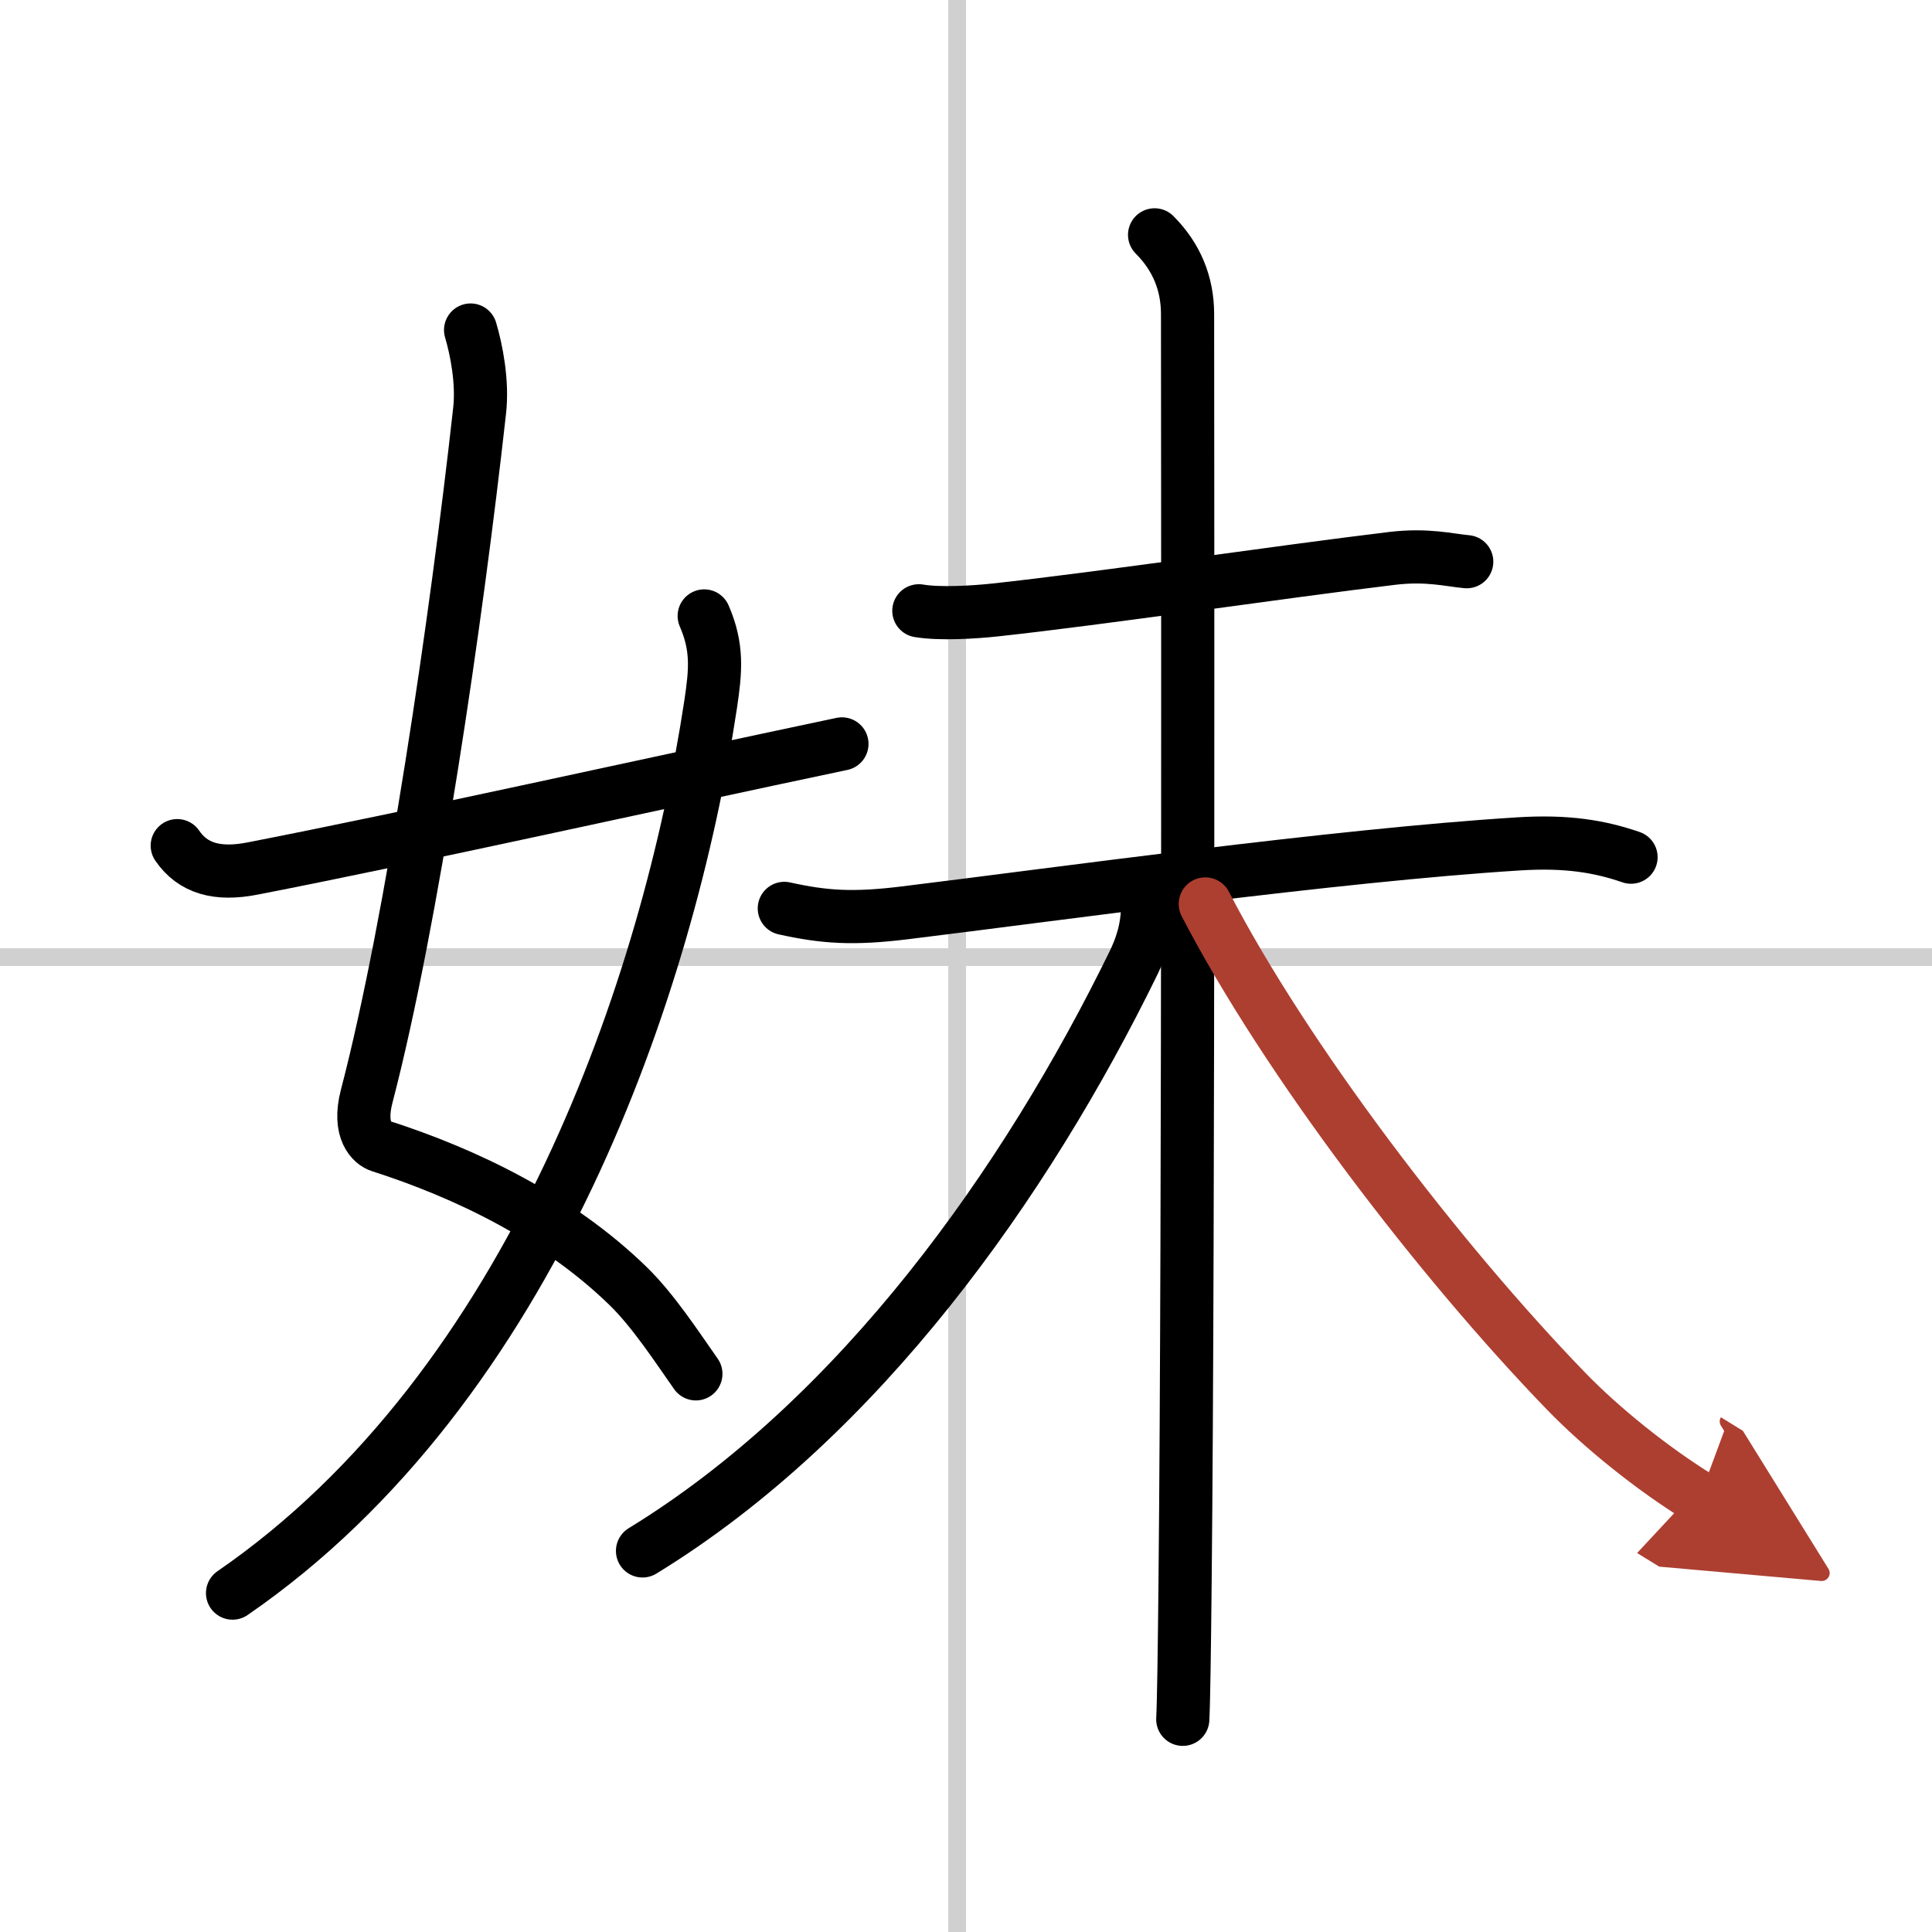
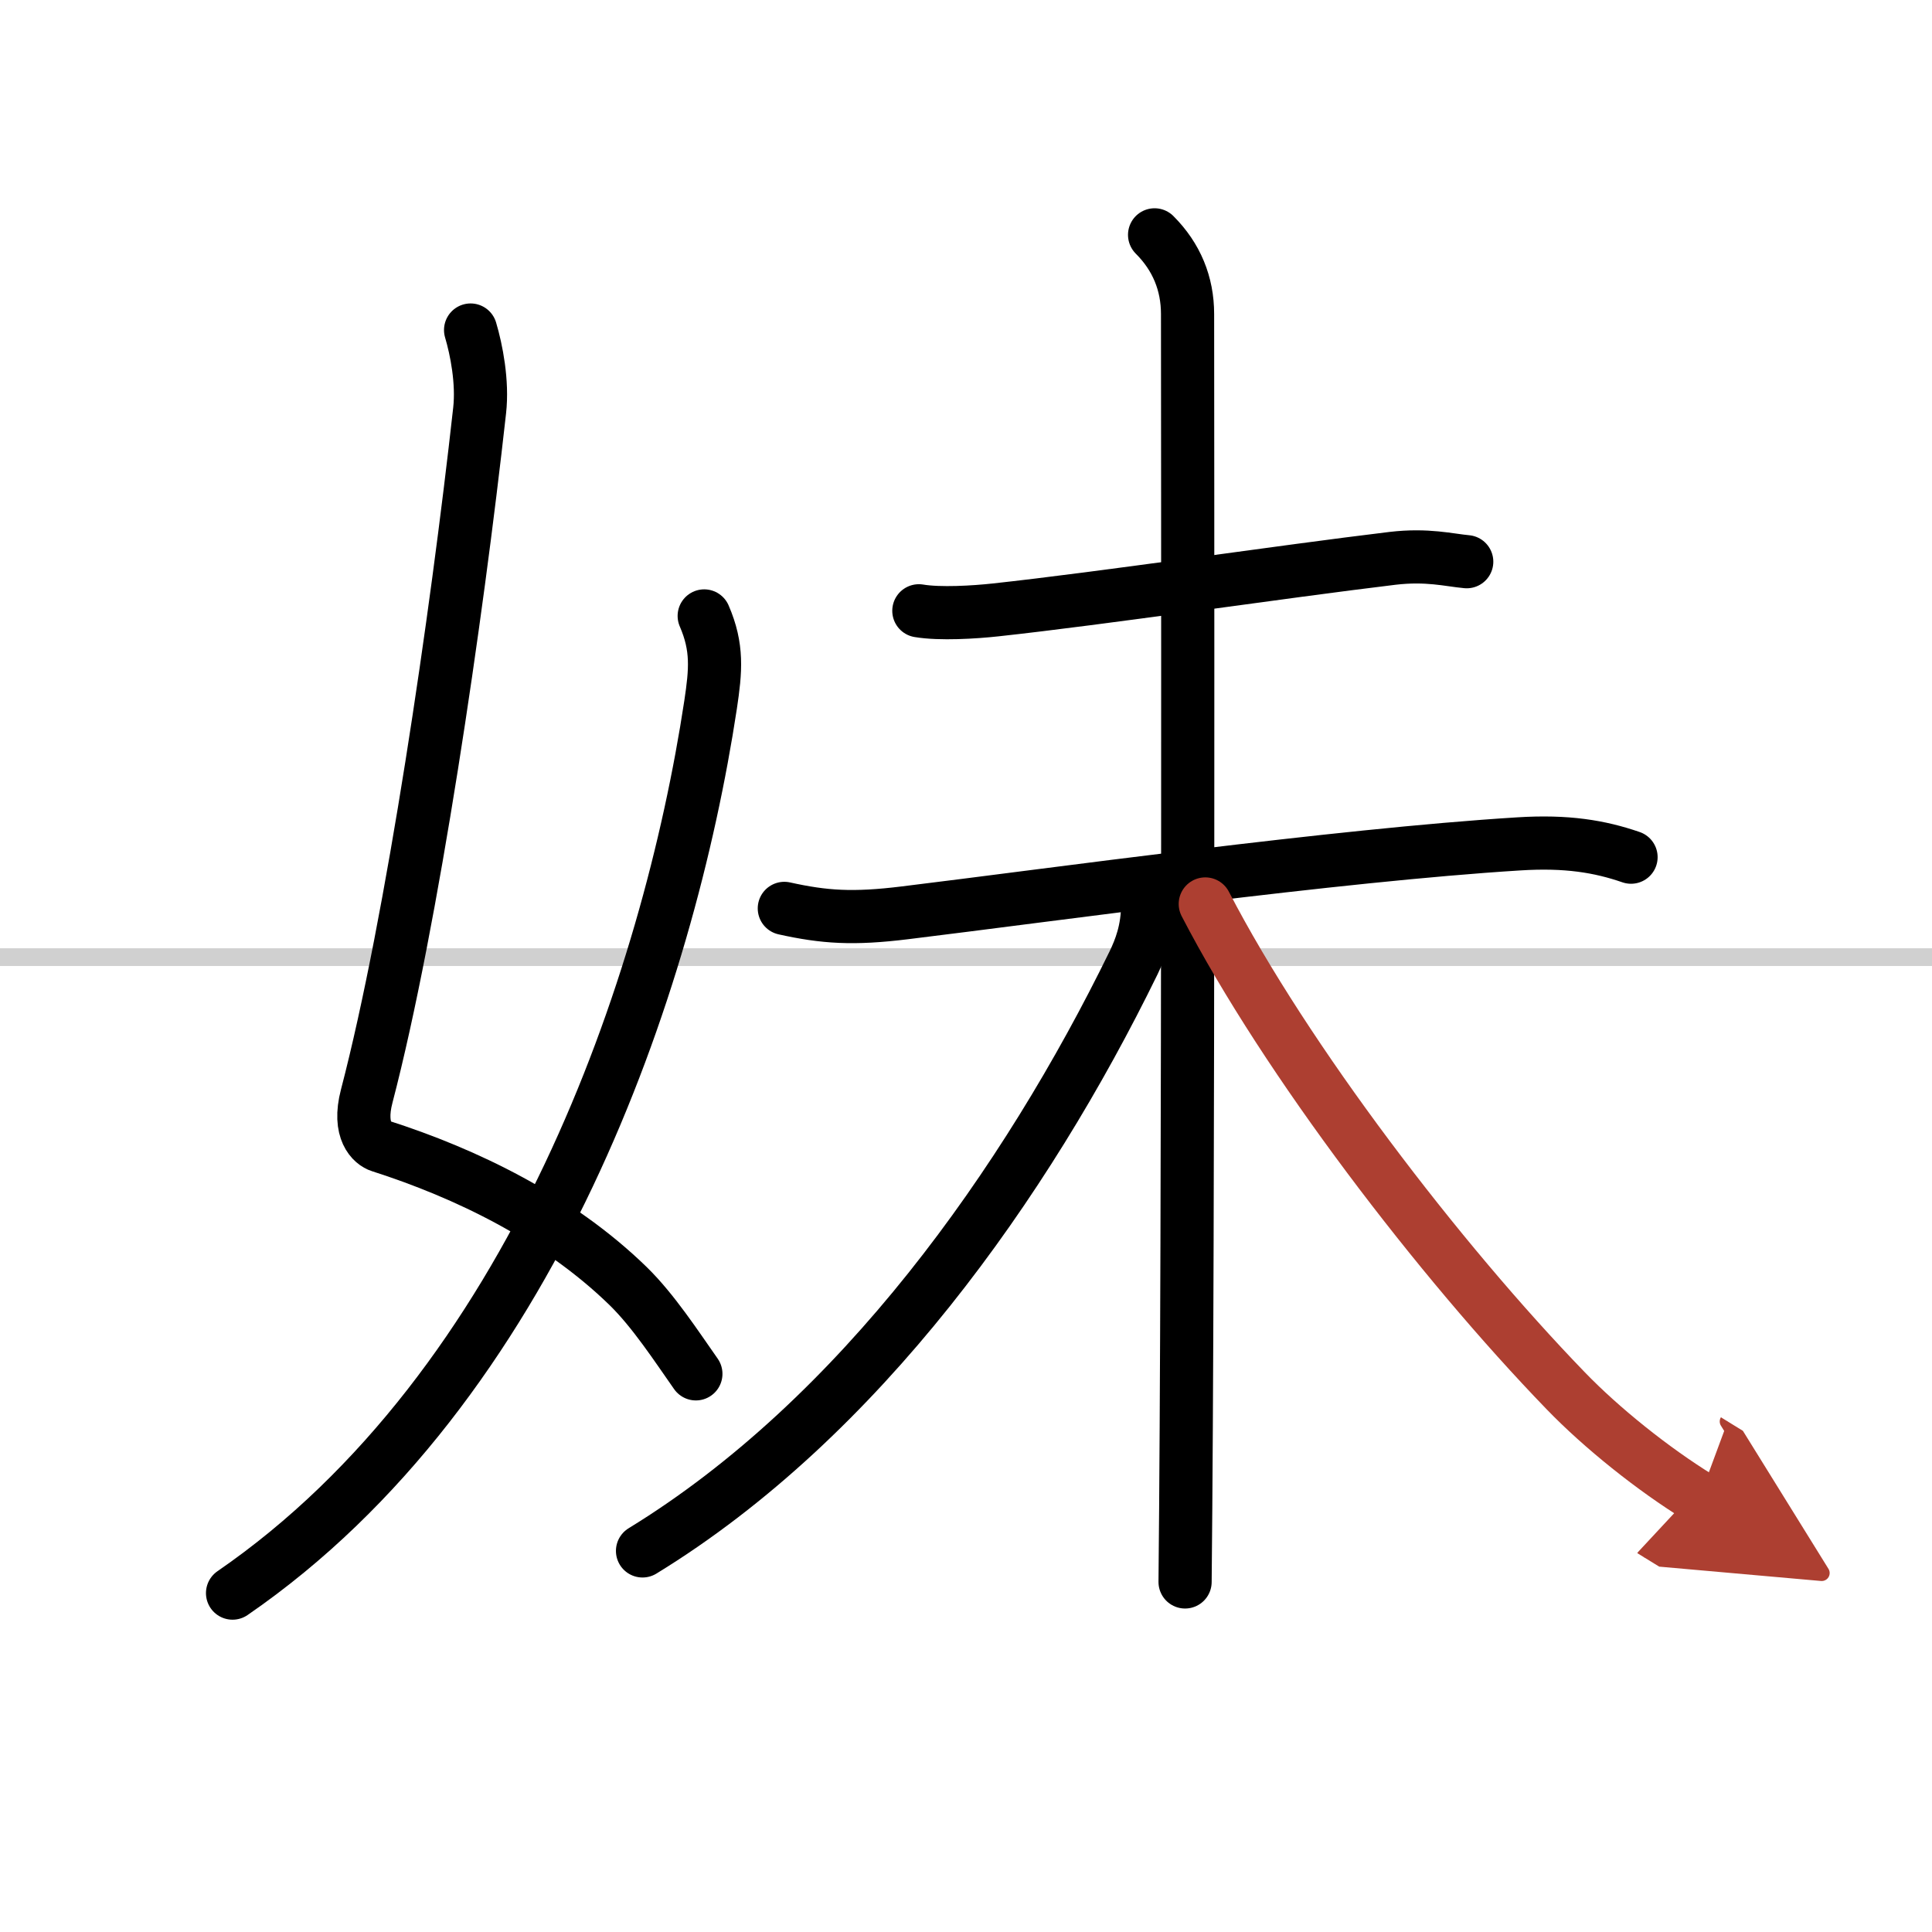
<svg xmlns="http://www.w3.org/2000/svg" width="400" height="400" viewBox="0 0 109 109">
  <defs>
    <marker id="a" markerWidth="4" orient="auto" refX="1" refY="5" viewBox="0 0 10 10">
      <polyline points="0 0 10 5 0 10 1 5" fill="#ad3f31" stroke="#ad3f31" />
    </marker>
  </defs>
  <g fill="none" stroke="#000" stroke-linecap="round" stroke-linejoin="round" stroke-width="3">
    <rect width="100%" height="100%" fill="#fff" stroke="#fff" />
-     <line x1="54" x2="54" y2="109" stroke="#d0d0d0" stroke-width="1" />
    <line x2="109" y1="54" y2="54" stroke="#d0d0d0" stroke-width="1" />
    <path d="m26.55 18.62c0.33 1.11 0.69 2.93 0.51 4.54-1.3 11.72-3.8 28.84-6.37 38.68-0.52 1.98 0.34 2.68 0.76 2.81 4.84 1.55 10.03 4.05 14 7.92 1.41 1.38 2.7 3.36 3.81 4.94" />
    <path d="m39.73 34.75c0.77 1.78 0.65 3.07 0.36 5.01-2.38 15.68-9.99 38.44-26.97 50.12" />
-     <path d="m10 47.71c0.88 1.29 2.27 1.68 4.25 1.29 9-1.75 22.33-4.73 33.25-7.03" />
    <path d="m51.84 34.46c1.19 0.2 3.14 0.08 4.33-0.05 6.08-0.66 16.08-2.15 22.4-2.91 1.96-0.23 3.18 0.1 4.18 0.19" />
    <path d="m44.25 51.25c2.26 0.5 3.88 0.61 6.8 0.25 8.2-1 24.32-3.25 34.64-3.89 2.7-0.17 4.56 0.14 6.33 0.75" />
-     <path d="M65.14,13.25C66.38,14.49,67,16,67,17.72c0,4.53,0.07,51.14-0.14,71.53c-0.04,4.02-0.08,6.81-0.13,7.75" />
+     <path d="M65.14,13.25C66.38,14.49,67,16,67,17.72c0,4.53,0.07,51.14-0.14,71.53" />
    <path d="M64.75,51c0,1.5-0.42,2.54-0.8,3.33C57.88,66.75,48.5,80,36.25,87.5" />
    <path d="m68 51c4.56 8.8 13.2 20.09 20.34 27.47 2.02 2.09 4.91 4.41 7.54 6.03" marker-end="url(#a)" stroke="#ad3f31" />
  </g>
</svg>